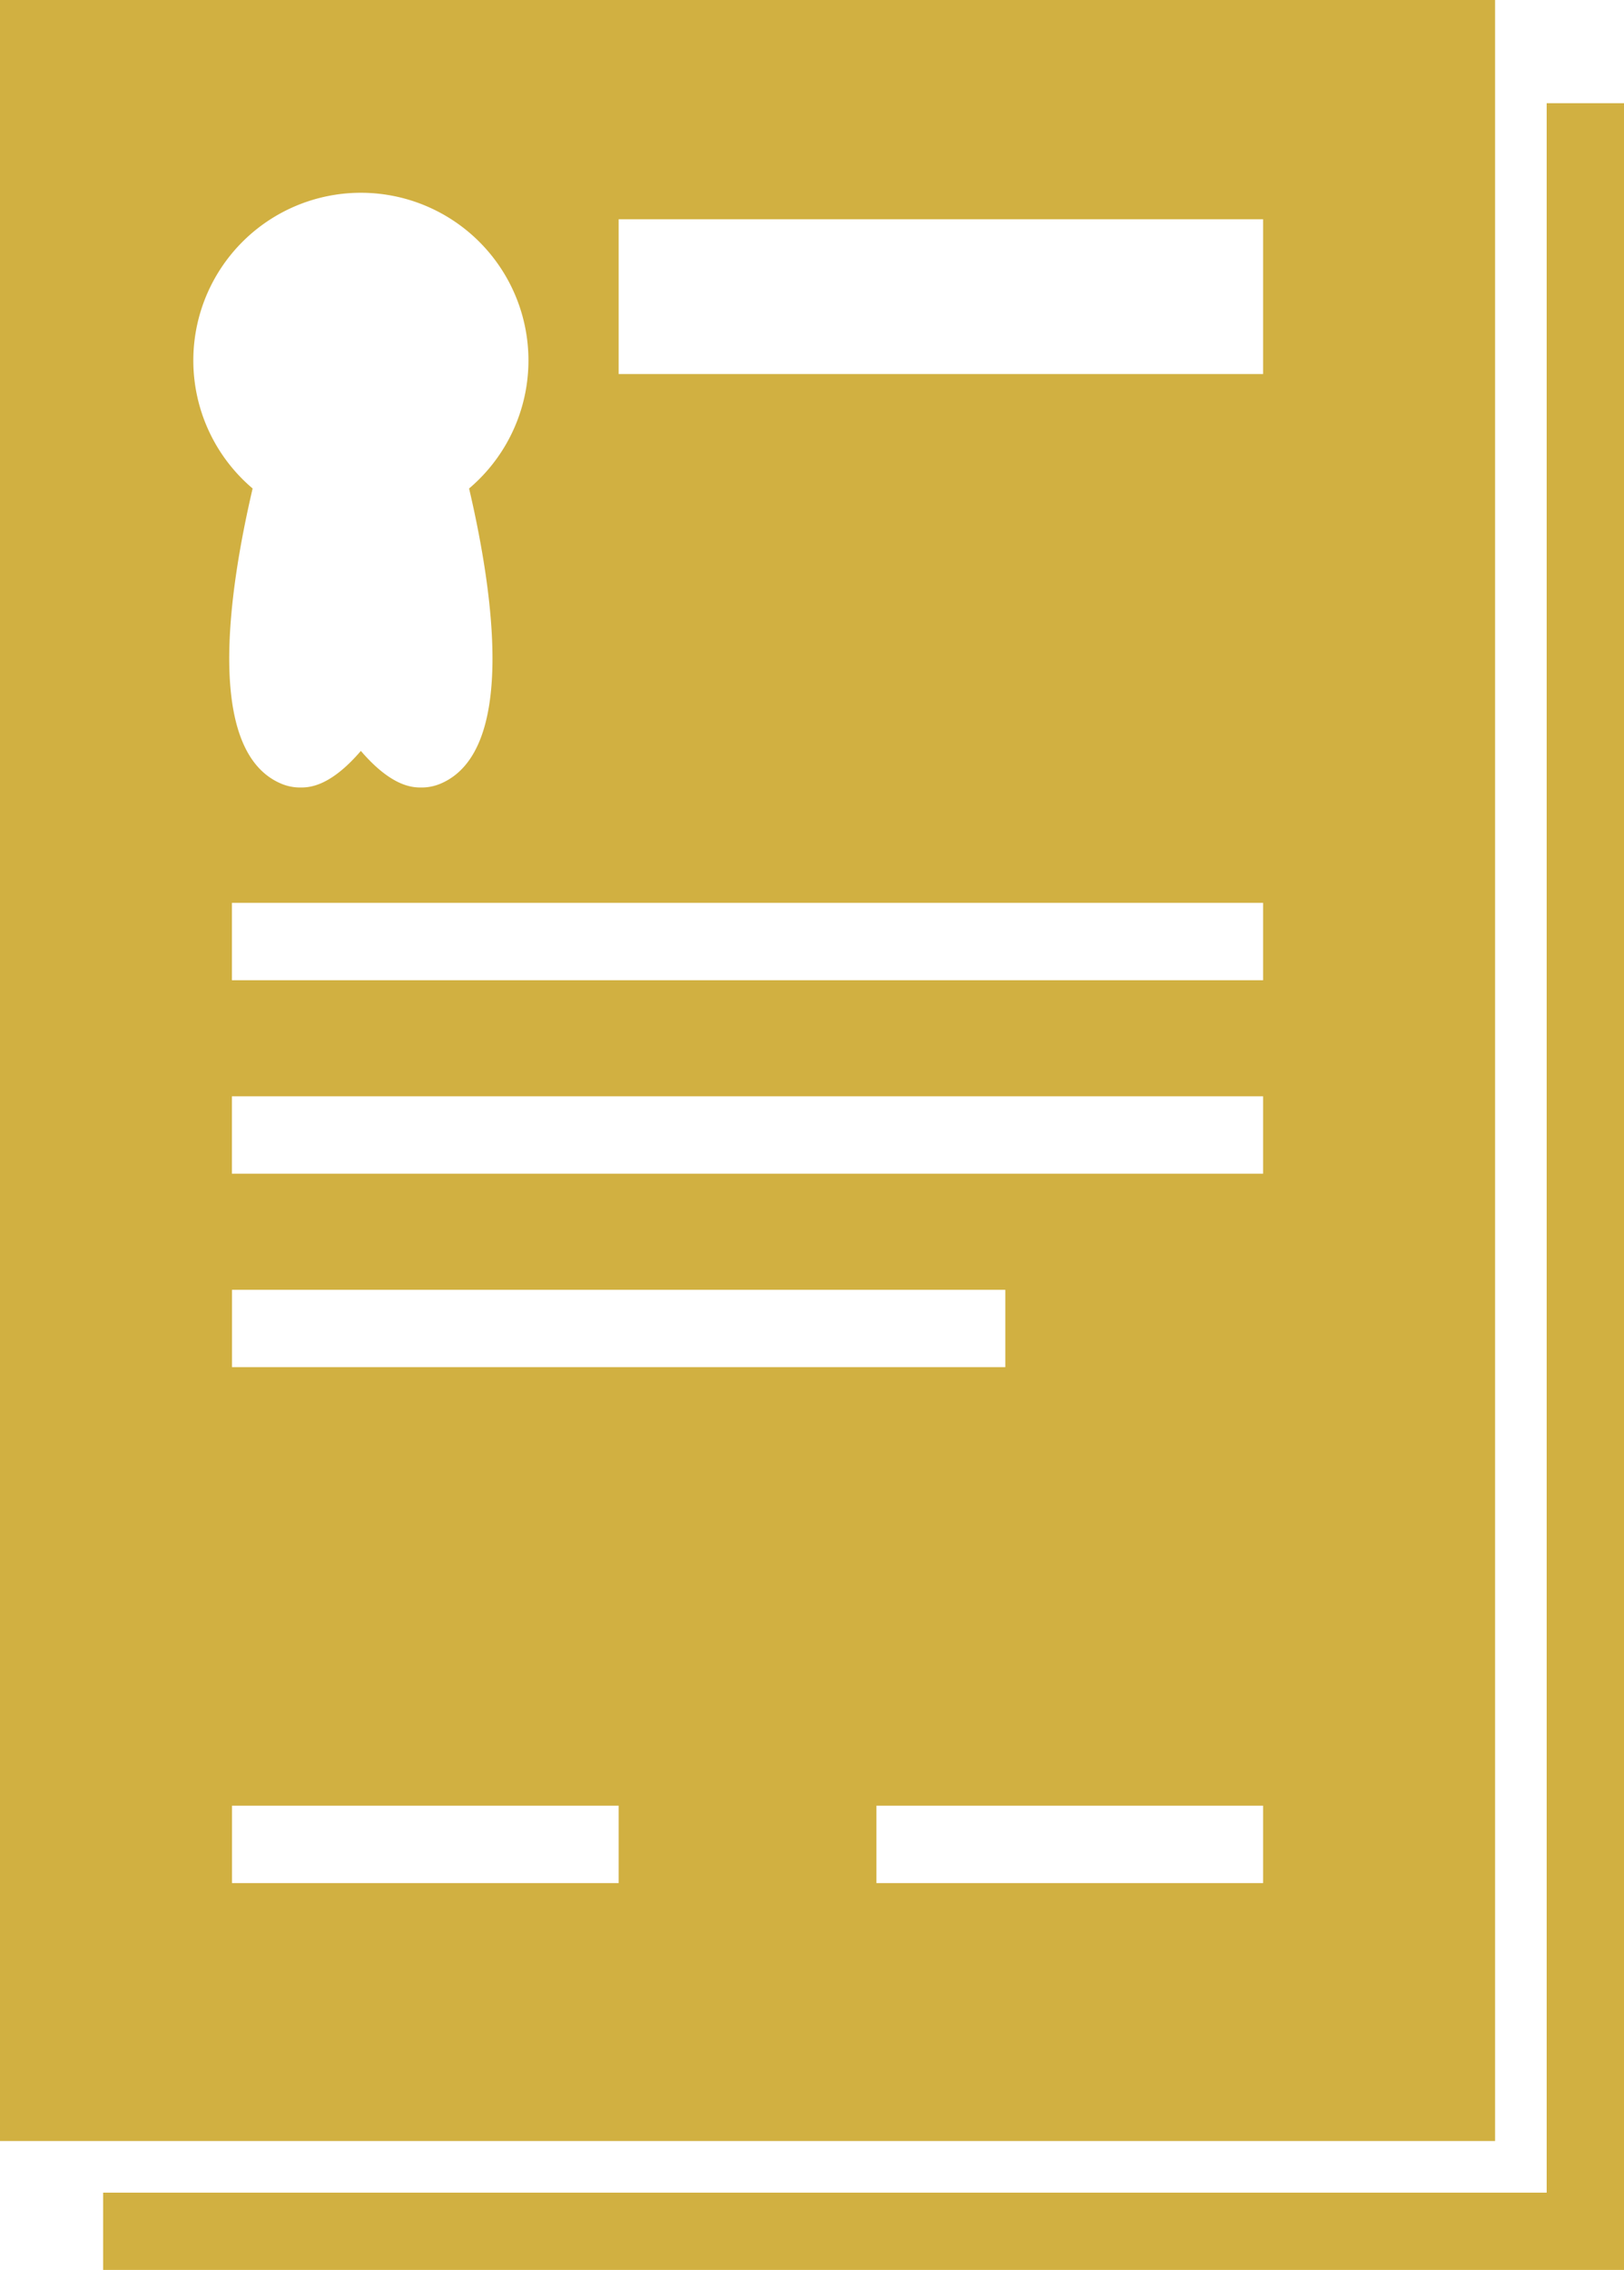
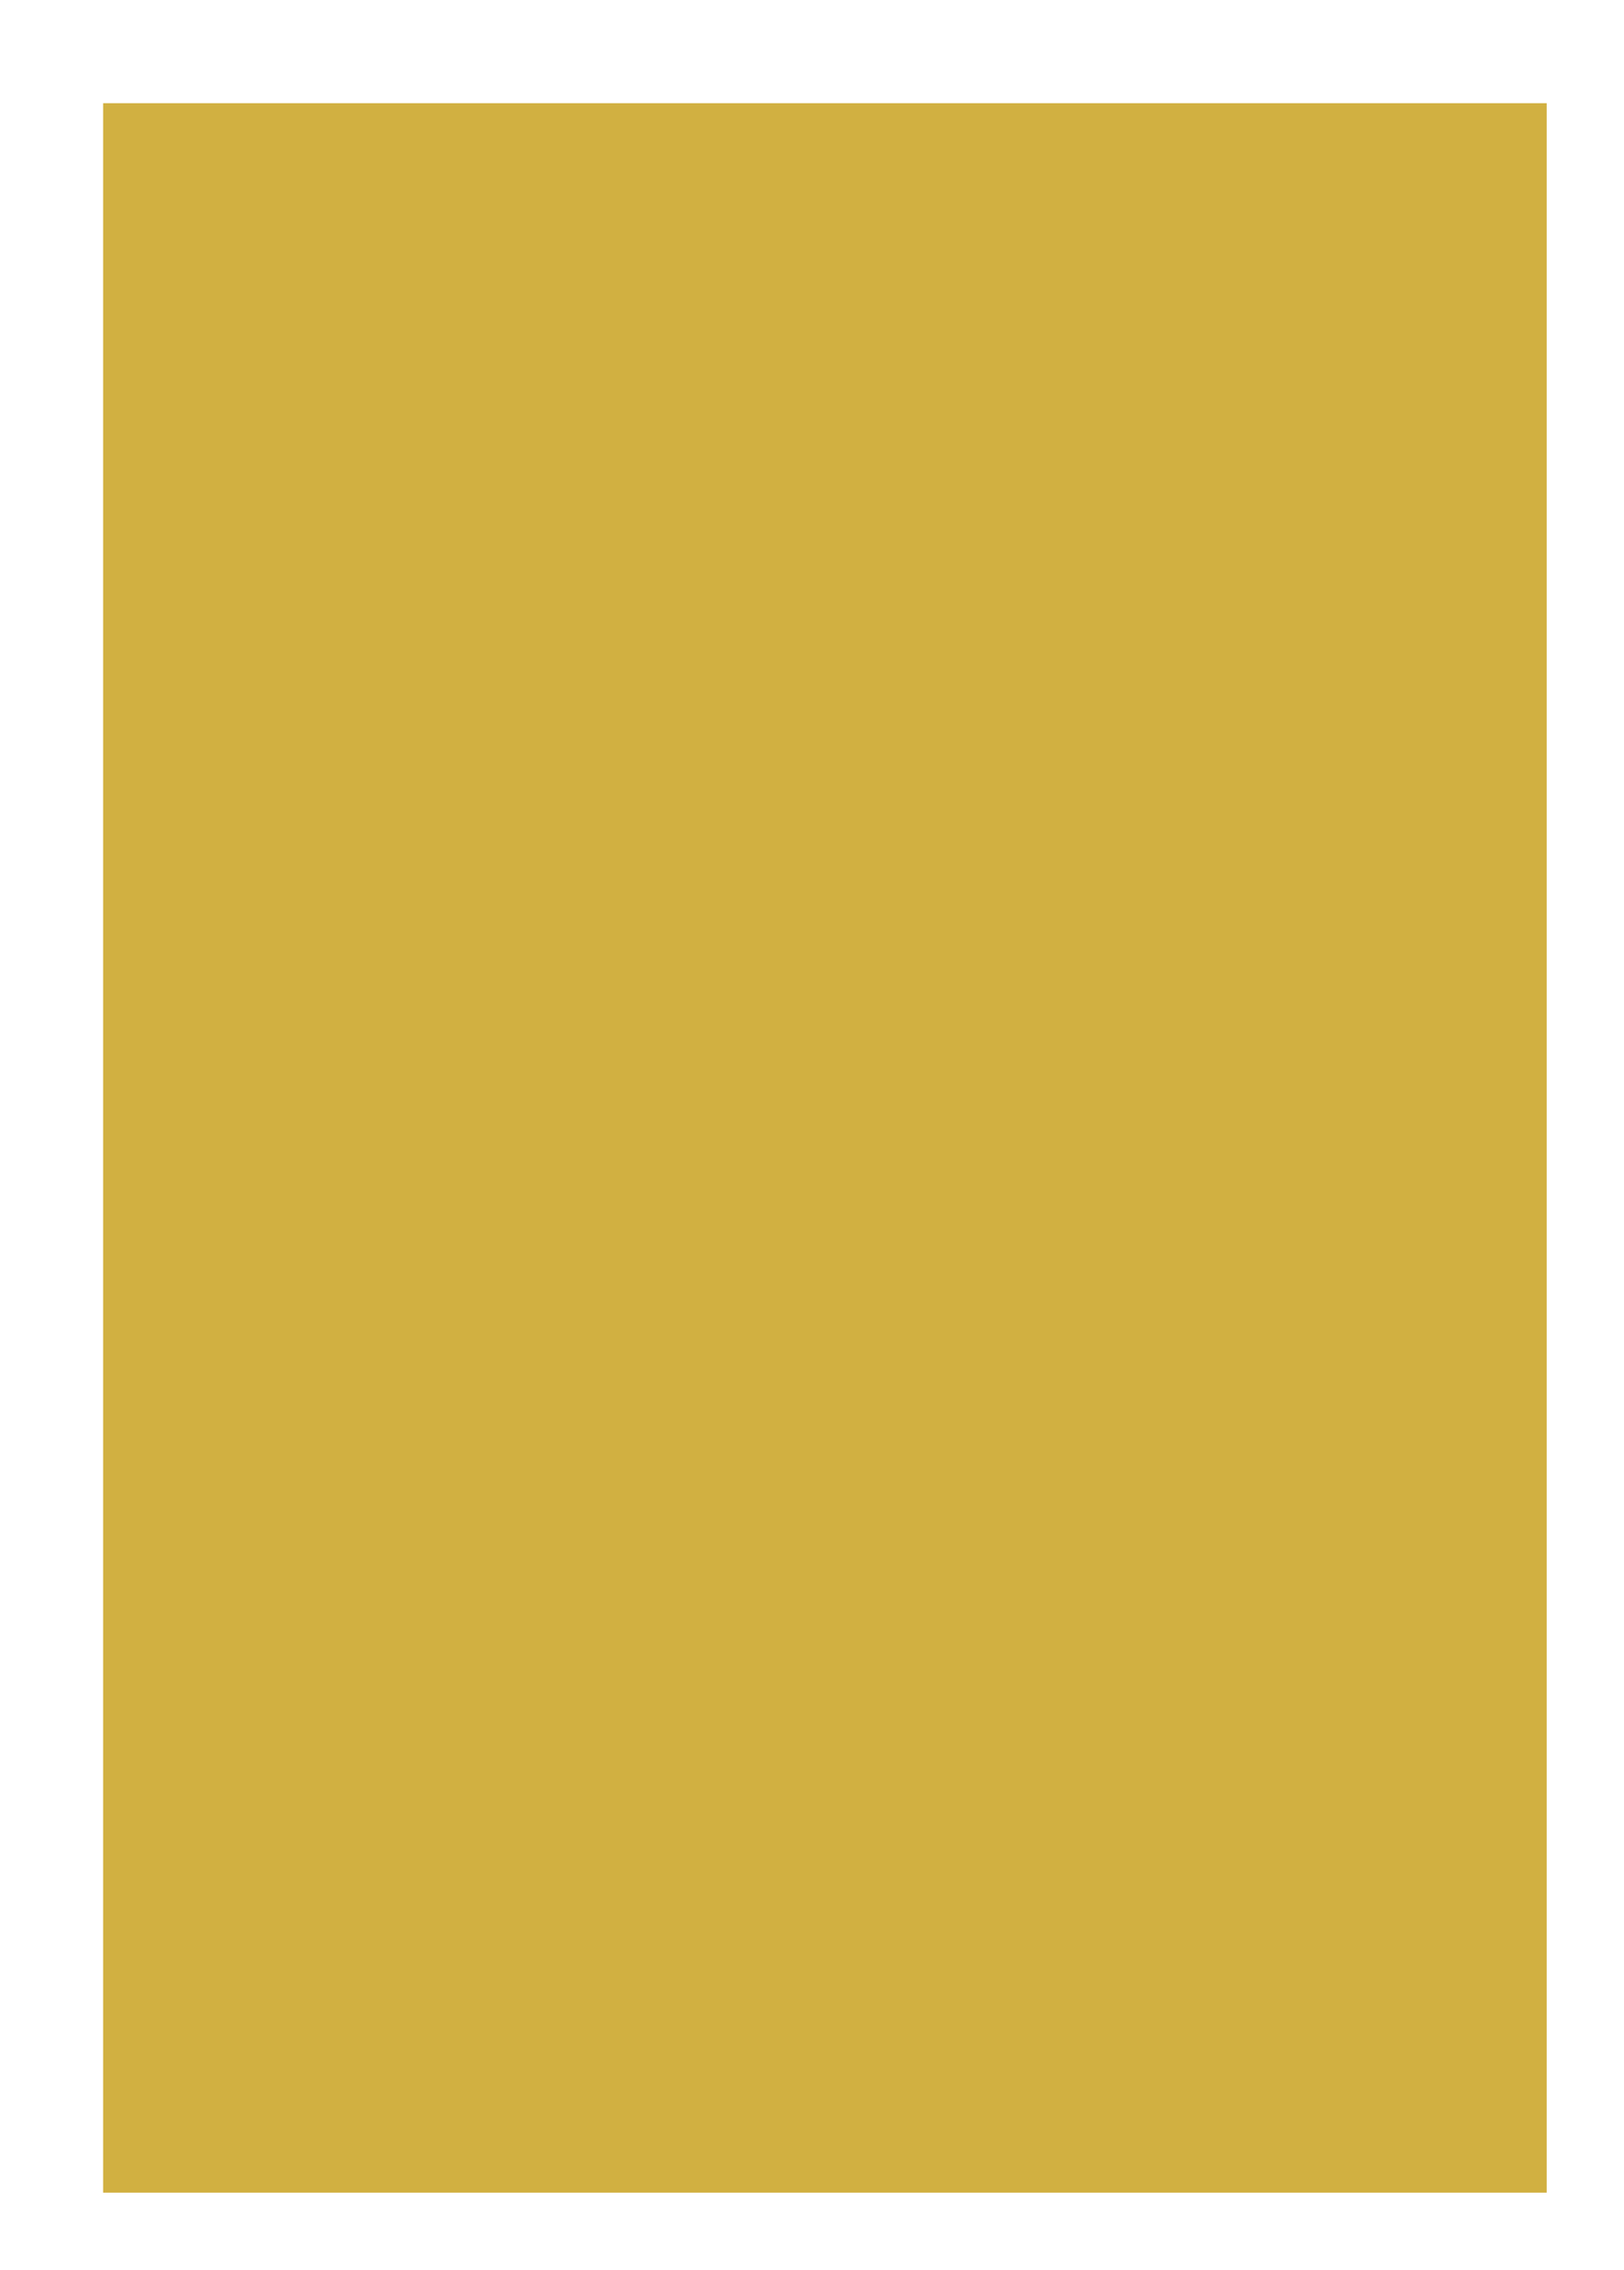
<svg xmlns="http://www.w3.org/2000/svg" width="53.703" height="75.013" viewBox="0 0 53.703 75.013">
  <defs>
    <style>.a{fill:#d1b041;}</style>
  </defs>
  <g transform="translate(0)">
    <g transform="translate(0 0)">
-       <path class="a" d="M72.736,11.5V80.546H25V83.1H75.293V11.5Z" transform="translate(-21.59 -8.09)" />
-       <path class="a" d="M70.44,7.5H21V78.251H70.44ZM27.393,19.434a5.541,5.541,0,1,1,9.119,4.208c.825,3.531,1.553,8.72-.958,9.76a1.6,1.6,0,0,1-.614.121c-.273,0-.968,0-2.007-1.209-1.038,1.209-1.734,1.209-2.007,1.209a1.6,1.6,0,0,1-.614-.121c-2.511-1.04-1.783-6.23-.958-9.76A5.54,5.54,0,0,1,27.393,19.434Zm1.279,30.687H54.244v2.557H28.672ZM41.458,69.727H28.672V67.169H41.458Zm21.311,0H49.982V67.169H62.769Zm0-23.442h-34.1V43.728h34.1Zm0-6.393h-34.1V37.335h34.1Zm0-20.032H41.458V14.746H62.769Z" transform="translate(-21 -7.5)" />
+       <path class="a" d="M72.736,11.5V80.546H25V83.1V11.5Z" transform="translate(-21.59 -8.09)" />
    </g>
  </g>
</svg>